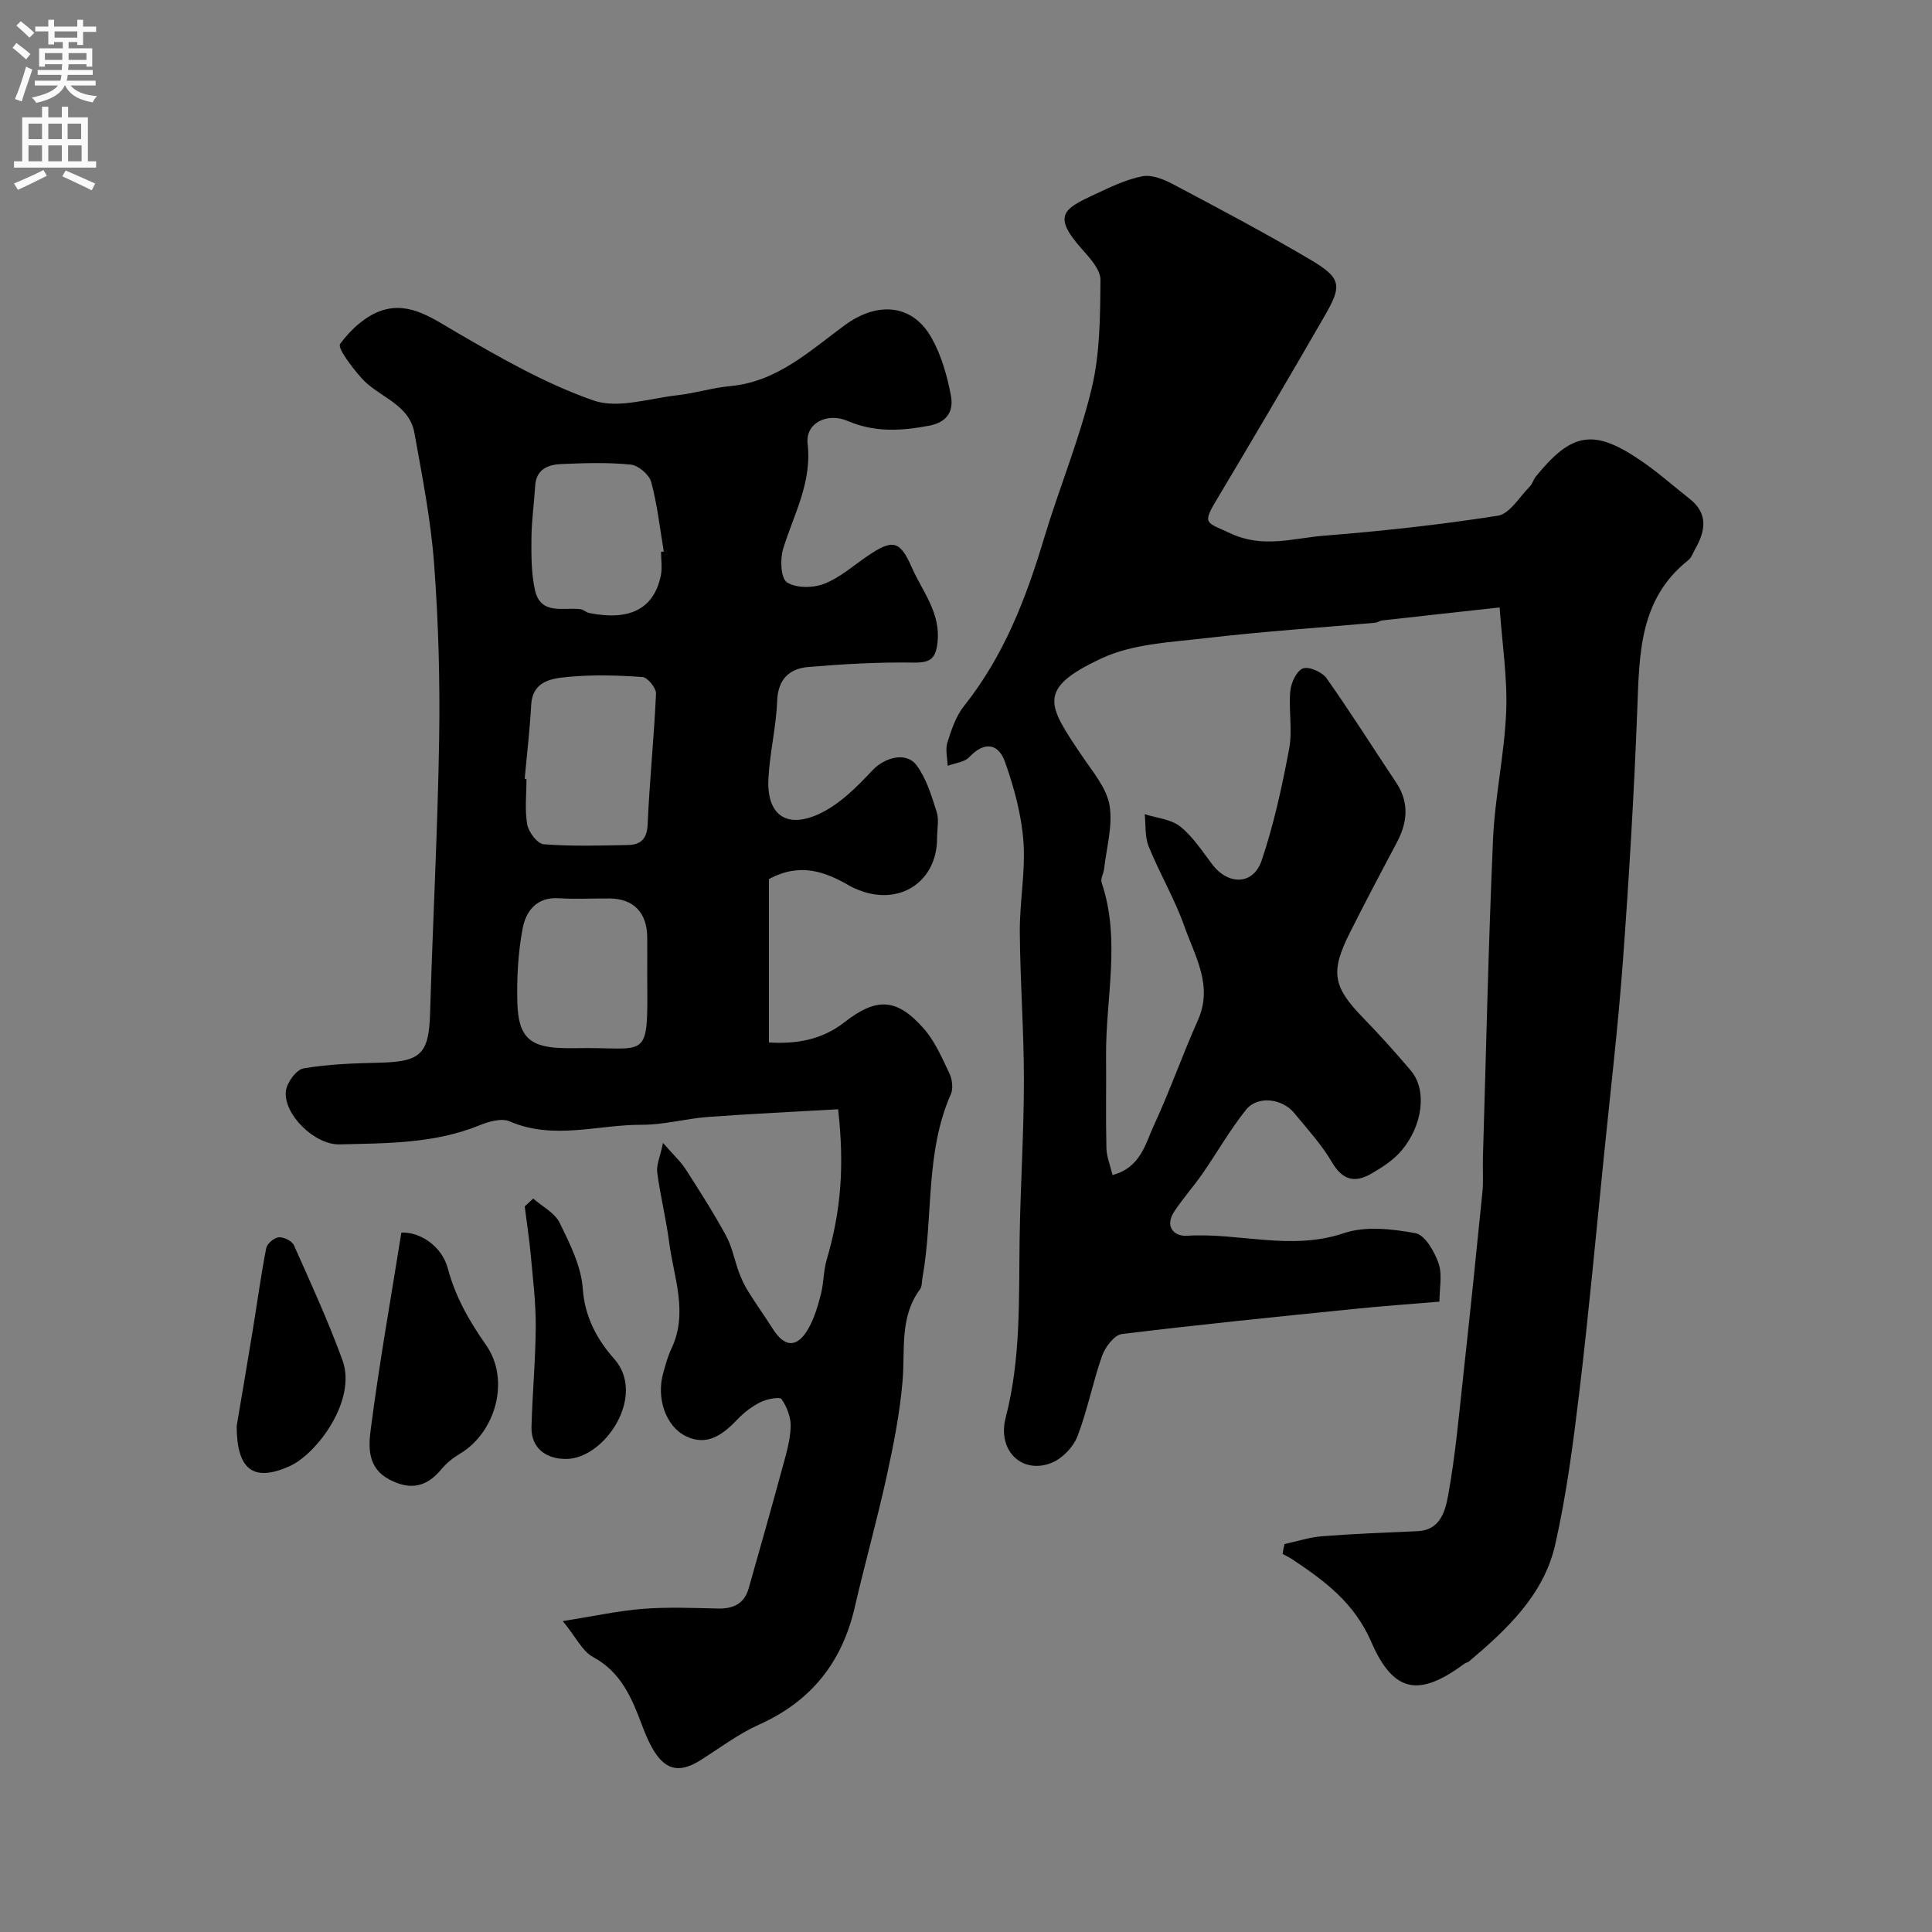
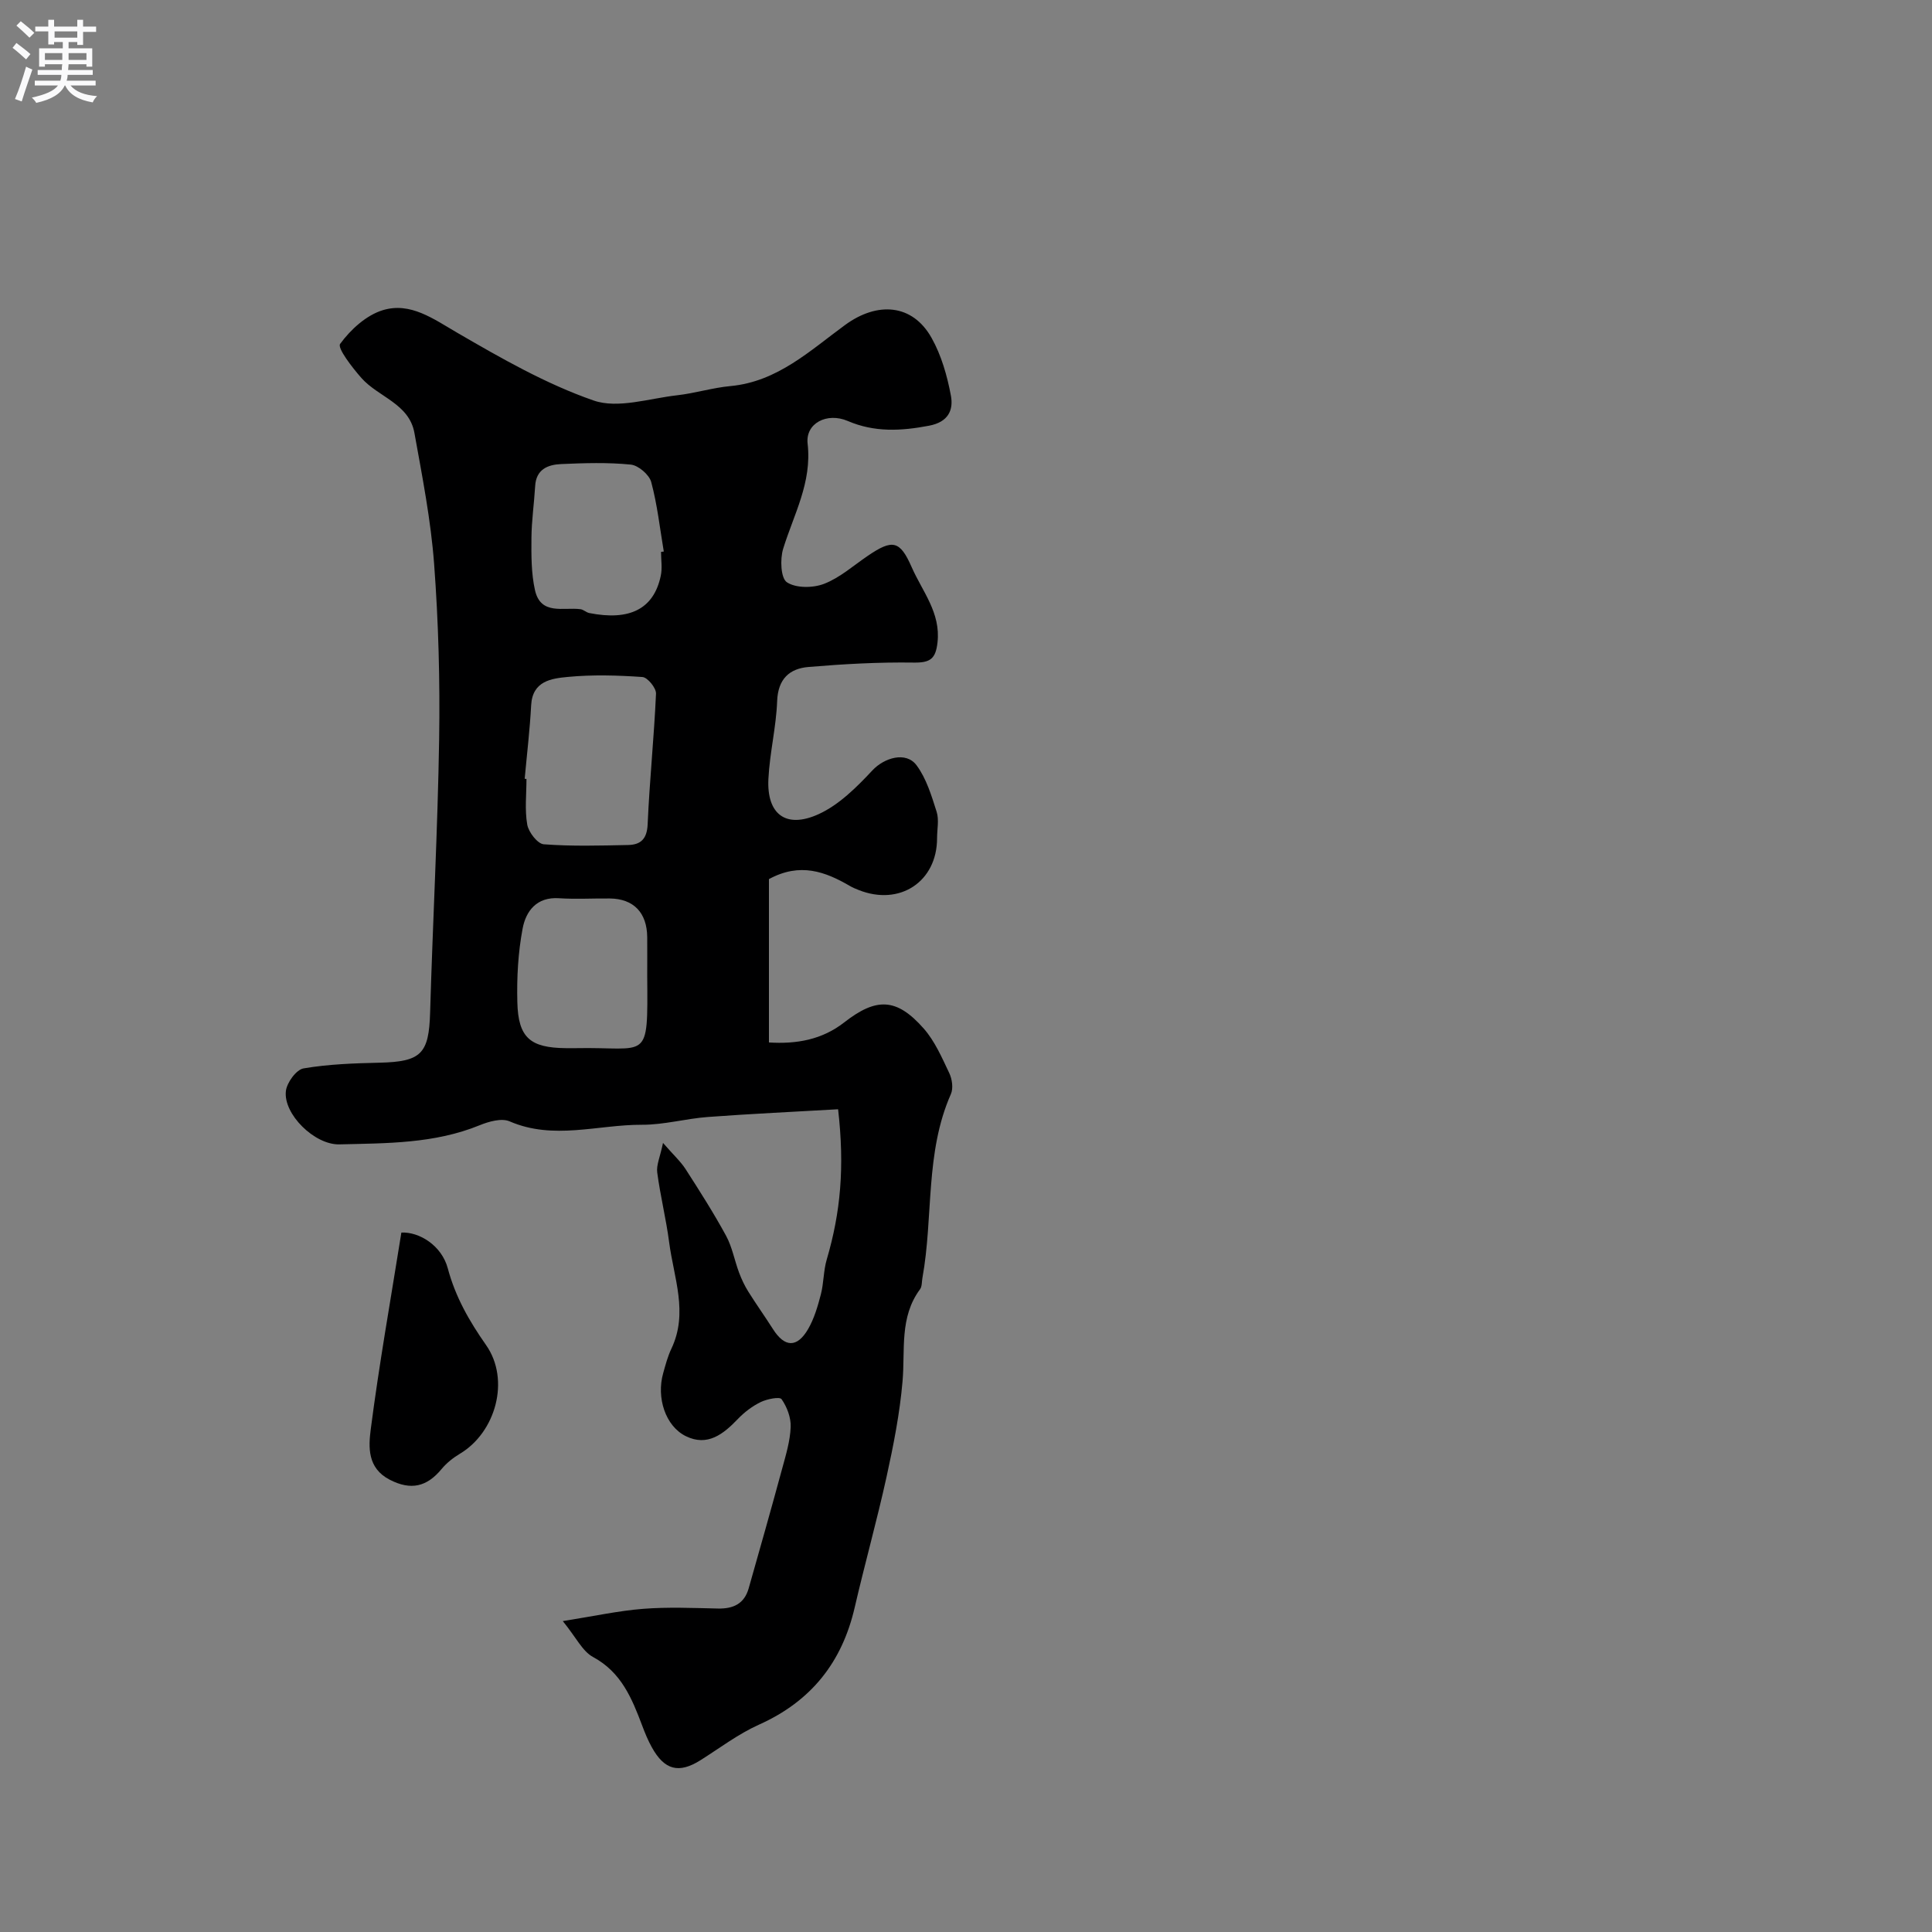
<svg xmlns="http://www.w3.org/2000/svg" enable-background="new 0 0 400 400" viewBox="0 0 400 400">
  <rect x="0" y="0" width="400" height="400" fill="#808080" stroke="none" />
  <g fill="#000001">
-     <path d="m265.95 319.68c2.6-.56 5.18-1.42 7.81-1.62 6.58-.51 13.18-.76 19.78-1.05 4.63-.2 5.68-4.19 6.24-7.19 1.54-8.36 2.28-16.87 3.21-25.34 1.38-12.56 2.68-25.12 3.93-37.69.23-2.31.03-4.66.1-6.99.66-22.03 1.13-44.07 2.1-66.09.39-8.83 2.37-17.59 2.72-26.41.28-6.96-.83-13.97-1.36-21.54-8.78.97-16.56 1.82-24.34 2.7-.48.05-.92.43-1.4.47-11.6 1.04-23.24 1.8-34.81 3.16-7.41.87-15.38 1.17-21.92 4.24-13.55 6.35-11.08 9.66-3.83 20.4 2.15 3.18 4.94 6.46 5.54 10.02.7 4.2-.63 8.75-1.13 13.15-.11.96-.78 2.04-.51 2.83 4.01 11.88.82 23.92.92 35.88.06 6.36-.08 12.73.07 19.08.04 1.81.8 3.61 1.27 5.59 5.82-1.57 6.75-6.39 8.52-10.19 3.32-7.17 5.94-14.66 9.16-21.88 3.19-7.16-.63-13.23-2.81-19.43-2-5.67-5.12-10.94-7.39-16.53-.81-2.01-.58-4.44-.82-6.68 2.49.8 5.44 1.02 7.35 2.55 2.63 2.1 4.56 5.13 6.65 7.86 3.31 4.34 8.48 4.29 10.21-.82 2.53-7.49 4.23-15.31 5.69-23.1.73-3.89-.13-8.05.25-12.03.16-1.7 1.32-4.18 2.63-4.64 1.26-.45 3.96.75 4.87 2.04 4.99 7.05 9.59 14.37 14.39 21.56 2.78 4.17 2.38 8.26.14 12.48-3.3 6.2-6.58 12.42-9.73 18.69-4.06 8.08-3.46 11.15 2.7 17.5 3.45 3.55 6.77 7.24 9.97 11.02 3.36 3.97 2.5 11.41-2.1 16.7-1.65 1.9-3.93 3.36-6.15 4.64-3.39 1.96-5.95 1.3-8.12-2.42-2.13-3.65-5.07-6.83-7.77-10.13-2.51-3.07-7.62-3.68-9.99-.72-3.33 4.15-5.98 8.84-9.02 13.23-1.86 2.68-4.06 5.14-5.86 7.86-2.01 3.03-.11 5.18 2.63 5.01 10.79-.68 21.53 3.17 32.46-.53 4.49-1.52 10.02-.89 14.86 0 1.96.36 3.94 3.81 4.78 6.25.81 2.36.18 5.22.18 7.92-6.18.52-12.07.94-17.93 1.54-15.95 1.62-31.91 3.21-47.82 5.17-1.56.19-3.44 2.67-4.08 4.47-1.94 5.48-3.03 11.27-5.11 16.69-.85 2.21-3.08 4.56-5.26 5.46-6.11 2.53-11.41-2.38-9.6-9.34 3.17-12.2 2.7-24.53 2.88-36.9.16-10.94.88-21.87.89-32.8.01-10.27-.78-20.53-.85-30.8-.05-6.26 1.21-12.58.75-18.79-.42-5.57-1.94-11.17-3.82-16.46-1.35-3.79-4.24-4.33-7.39-.98-1 1.06-2.96 1.23-4.48 1.8-.05-1.62-.51-3.38-.05-4.84.83-2.62 1.76-5.43 3.43-7.53 8.2-10.28 12.81-22.16 16.53-34.57 3.13-10.43 7.35-20.56 9.89-31.11 1.75-7.25 1.78-15 1.84-22.53.02-2.16-2.23-4.6-3.91-6.48-6.14-6.91-3.63-8.27 2.63-11.2 3.21-1.5 6.49-3.11 9.92-3.79 1.95-.39 4.45.61 6.36 1.63 9.52 5.04 19.05 10.08 28.32 15.55 6.54 3.86 6.79 5.32 3.11 11.7-7.41 12.85-14.94 25.63-22.54 38.37-2.87 4.81-1.87 4.39 2.96 6.65 6.79 3.19 12.96 1.03 19.31.52 12.08-.96 24.16-2.27 36.12-4.15 2.46-.39 4.46-3.89 6.6-6.03.56-.56.75-1.45 1.26-2.08 7.47-9.19 12-9.94 21.75-3.29 3.51 2.39 6.71 5.25 10.06 7.88 3.86 3.02 3.35 6.56 1.25 10.29-.48.85-.82 1.9-1.54 2.47-10.14 8.07-10.08 19.43-10.52 30.89-.67 17.48-1.71 34.95-3 52.4-.99 13.42-2.57 26.8-3.92 40.19-1.64 16.17-3.12 32.36-5.05 48.49-1.28 10.67-2.66 21.39-5.03 31.85-2.36 10.39-9.99 17.52-17.86 24.17-.24.2-.62.23-.88.42-9.31 6.9-14.68 6.25-19.34-4.49-3.5-8.07-9.54-12.54-16.19-16.99-.69-.46-1.44-.82-2.16-1.22.09-.69.24-1.36.4-2.04z" />
    <path d="m159.2 182.01v33.82c5.73.36 10.99-.57 15.57-4.14 6.66-5.2 10.85-5.12 16.47 1.25 2.3 2.61 3.77 6.02 5.29 9.22.6 1.25.87 3.16.34 4.36-5.38 12.17-3.6 25.42-5.89 38.04-.15.8-.06 1.78-.5 2.37-4.3 5.81-3.05 12.55-3.62 19.07-.57 6.64-1.88 13.25-3.31 19.77-1.99 9.05-4.5 17.98-6.59 27.02-2.63 11.4-9.04 19.45-19.82 24.28-4.28 1.92-8.11 4.84-12.11 7.36-4.46 2.81-7.45 2.08-10.08-2.68-.79-1.42-1.41-2.93-1.98-4.45-2.13-5.64-4.31-11.06-10.18-14.23-2.21-1.19-3.51-4.06-6.27-7.44 6.5-1.03 11.54-2.14 16.64-2.54 5.14-.4 10.33-.17 15.49-.06 3.16.07 5.44-.98 6.35-4.16 2.35-8.27 4.7-16.55 6.95-24.85.77-2.82 1.64-5.69 1.75-8.57.08-1.93-.75-4.15-1.88-5.76-.4-.57-3.01-.04-4.32.59-1.73.84-3.37 2.08-4.71 3.48-3.02 3.16-6.31 5.79-10.8 3.58-4.24-2.09-6.11-7.98-4.69-13.02.48-1.72.94-3.48 1.7-5.08 3.55-7.44.49-14.73-.46-22.04-.63-4.84-1.83-9.61-2.47-14.46-.2-1.53.59-3.19 1.2-6.11 2.22 2.55 3.67 3.86 4.69 5.45 2.91 4.52 5.8 9.06 8.37 13.78 1.27 2.34 1.74 5.1 2.69 7.63.51 1.36 1.14 2.7 1.91 3.93 1.64 2.62 3.44 5.14 5.1 7.75 2.42 3.81 4.98 3.94 7.28 0 1.26-2.18 2-4.72 2.64-7.18.61-2.36.53-4.9 1.22-7.23 2.88-9.79 3.72-19.13 2.35-31.1-8.95.52-17.97.93-26.97 1.6-4.57.34-9.1 1.63-13.64 1.61-9.12-.04-18.3 3.24-27.41-.71-1.65-.71-4.28.03-6.17.8-9.38 3.84-19.26 3.73-29.08 3.97-5.12.12-11.63-6.27-11.06-11.05.21-1.75 2.16-4.43 3.66-4.68 5.16-.88 10.47-1.06 15.72-1.18 8.64-.2 10.23-1.84 10.48-10.36.55-18.87 1.57-37.73 1.87-56.61.19-12.09-.14-24.23-1.04-36.29-.68-9.1-2.46-18.13-4.08-27.13-1.09-6.07-7.48-7.42-10.97-11.37-1.9-2.15-5.03-6.2-4.41-7.06 2.16-2.96 5.41-5.94 8.83-6.98 5.72-1.74 10.47 1.8 15.43 4.68 9.09 5.28 18.37 10.6 28.22 14.02 5.03 1.75 11.49-.43 17.28-1.08 3.72-.42 7.36-1.57 11.08-1.91 9.72-.91 16.5-7.39 23.74-12.67 6.59-4.81 13.88-4.43 17.88 2.71 2.02 3.6 3.22 7.82 3.99 11.92.56 2.98-.5 5.49-4.53 6.25-5.79 1.1-11.27 1.4-16.82-.98-4.28-1.84-8.8.45-8.31 4.71.92 8.05-2.87 14.62-5.07 21.76-.66 2.15-.5 6.09.79 6.93 1.89 1.24 5.41 1.2 7.7.31 3.26-1.26 6.06-3.77 9.02-5.78 5.11-3.48 6.66-3.25 9.11 2.35 2.2 5.01 6.04 9.43 5.34 15.58-.38 3.38-1.49 4.21-4.93 4.16-7.26-.11-14.54.3-21.78.91-3.95.33-6.32 2.49-6.49 7.07-.2 5.38-1.54 10.71-1.81 16.1-.37 7.32 3.62 10.39 10.4 7.3 4.23-1.93 7.88-5.58 11.14-9.07 2.42-2.59 6.93-4 9.13-1.05 2.04 2.74 3.1 6.3 4.16 9.63.53 1.67.09 3.64.09 5.47 0 9.01-7.74 14.12-16.25 10.72-.61-.24-1.22-.49-1.78-.82-5.1-2.97-10.32-4.94-16.78-1.43zm-50.57-20.77c.12.01.25.02.37.03 0 3.16-.38 6.39.16 9.46.28 1.57 2.13 3.97 3.42 4.07 5.79.44 11.63.27 17.46.15 2.61-.05 3.92-1.25 4.05-4.3.39-9.02 1.33-18.02 1.73-27.04.05-1.16-1.75-3.37-2.81-3.44-5.13-.36-10.34-.51-15.45-.02-3.38.32-7.32.82-7.59 5.86-.27 5.09-.88 10.16-1.34 15.23zm25.37 40.8c0-2.66.02-5.33 0-7.99-.04-5.1-2.82-7.98-7.76-8.03-3.5-.04-7.01.18-10.49-.05-4.66-.32-6.87 2.68-7.55 6.29-.94 4.98-1.22 10.16-1.09 15.23.18 7.37 2.66 9.45 10.06 9.52.67.01 1.33.01 2 0 15.16-.32 14.97 3.2 14.83-14.97zm2.86-87.78c.19-.02.38-.05.57-.07-.81-4.81-1.34-9.7-2.6-14.38-.41-1.53-2.67-3.47-4.24-3.62-4.77-.48-9.62-.32-14.42-.11-2.74.12-5.17 1.08-5.37 4.54-.21 3.58-.74 7.16-.77 10.74-.03 3.61-.05 7.33.73 10.82 1.19 5.28 5.9 3.48 9.43 3.95.62.08 1.17.66 1.8.79 8.4 1.67 13.37-.86 14.81-7.69.35-1.6.06-3.31.06-4.97z" />
    <path d="m83.1 255.19c3.72-.18 8.35 2.69 9.61 7.41 1.58 5.92 4.44 10.91 7.93 15.89 5.03 7.18 2.02 18.07-5.45 22.51-1.39.83-2.73 1.9-3.76 3.14-3.04 3.68-6.34 4.49-10.74 2.22-4.66-2.4-4.4-6.79-3.93-10.45 1.73-13.41 4.11-26.75 6.34-40.72z" />
-     <path d="m49 295.26c1.04-6.16 2.22-13.07 3.35-19.99.92-5.62 1.68-11.27 2.77-16.86.18-.93 1.64-2.16 2.59-2.24 1.02-.09 2.74.75 3.14 1.64 3.51 7.86 7.1 15.71 10.05 23.79 3.04 8.31-5.31 19.44-10.97 21.97-7.37 3.29-10.9.86-10.93-8.31z" />
-     <path d="m110.4 248.15c1.87 1.65 4.46 2.95 5.47 5.02 2.12 4.33 4.47 9 4.79 13.67.41 5.92 3.08 10.66 6.48 14.47 6.77 7.58-1.83 20.6-9.82 20.75-4.25.08-7.39-2.27-7.28-6.59.18-6.92.84-13.84.88-20.75.03-4.92-.57-9.85-1.02-14.76-.31-3.41-.84-6.79-1.26-10.19.58-.55 1.17-1.08 1.76-1.62z" />
  </g>
  <path d="m2.6 9.9.8-1c.9.7 1.9 1.4 2.9 2.3l-.9 1.1c-1.1-1-2-1.8-2.8-2.4zm.5 10.6c.9-2.1 1.6-4.3 2.3-6.7.4.2.8.4 1.3.6-.7 2.1-1.5 4.3-2.2 6.6zm.3-15.2.9-.9c1 .8 2 1.6 2.8 2.4l-1 1c-.9-.9-1.8-1.7-2.7-2.5zm12.6-1.2h1.2v1.4h2.7v1.1h-2.7v2.7h-1.2v-.6h-1.8v1.3h4.9v3.8h-1.2v-.5h-3.7c0 .4-.1.9-.1 1.2h5.1v1h-5.2c0 .5-.1.9-.2 1.2h6v1h-5.2c1.1 1.3 2.9 2 5.5 2.2-.4.4-.7.8-.9 1.3-2.9-.5-4.8-1.6-5.7-3.5h-.1c-.8 1.7-2.7 2.9-5.9 3.6-.2-.4-.6-.8-.9-1.1 2.8-.6 4.6-1.4 5.4-2.5h-4.8v-1h5.3c.1-.3.2-.7.2-1.2h-4.9v-1h5c0-.4 0-.8.1-1.2h-3.6v.5h-1.2v-3.8h4.9v-1.3h-1.8v.5h-1.2v-2.7h-2.7v-1h2.7v-1.4h1.2v1.4h4.8zm-6.7 8.3h3.6c0-.4 0-.9 0-1.4h-3.6zm1.9-4.6h4.8v-1.3h-4.7v1.3zm6.7 3.2h-3.7v1.4h3.7v-2.4z" fill="#fafafb" />
-   <path d="m8.7 22.1h1.3v2.2h2.8v-2.2h1.3v2.2h4.1v9.1h1.7v1.3h-17v-1.3h1.7v-9.1h4.1zm.3 13.1.7 1.2c-1.8.9-3.8 1.9-6 2.9-.2-.4-.5-.8-.8-1.3 2.3-1 4.4-1.9 6.1-2.8zm-3.1-6.4h2.8v-3.2h-2.8zm0 4.6h2.8v-3.3h-2.8zm4.1-4.6h2.8v-3.2h-2.8zm0 4.6h2.8v-3.3h-2.8zm3.6 1.9c2.1.9 4.1 1.8 6.1 2.7l-.7 1.4c-2.2-1.1-4.2-2-6.1-2.9zm3.2-9.7h-2.8v3.2h2.8zm-2.7 7.8h2.8v-3.3h-2.8z" fill="#fafafb" />
</svg>